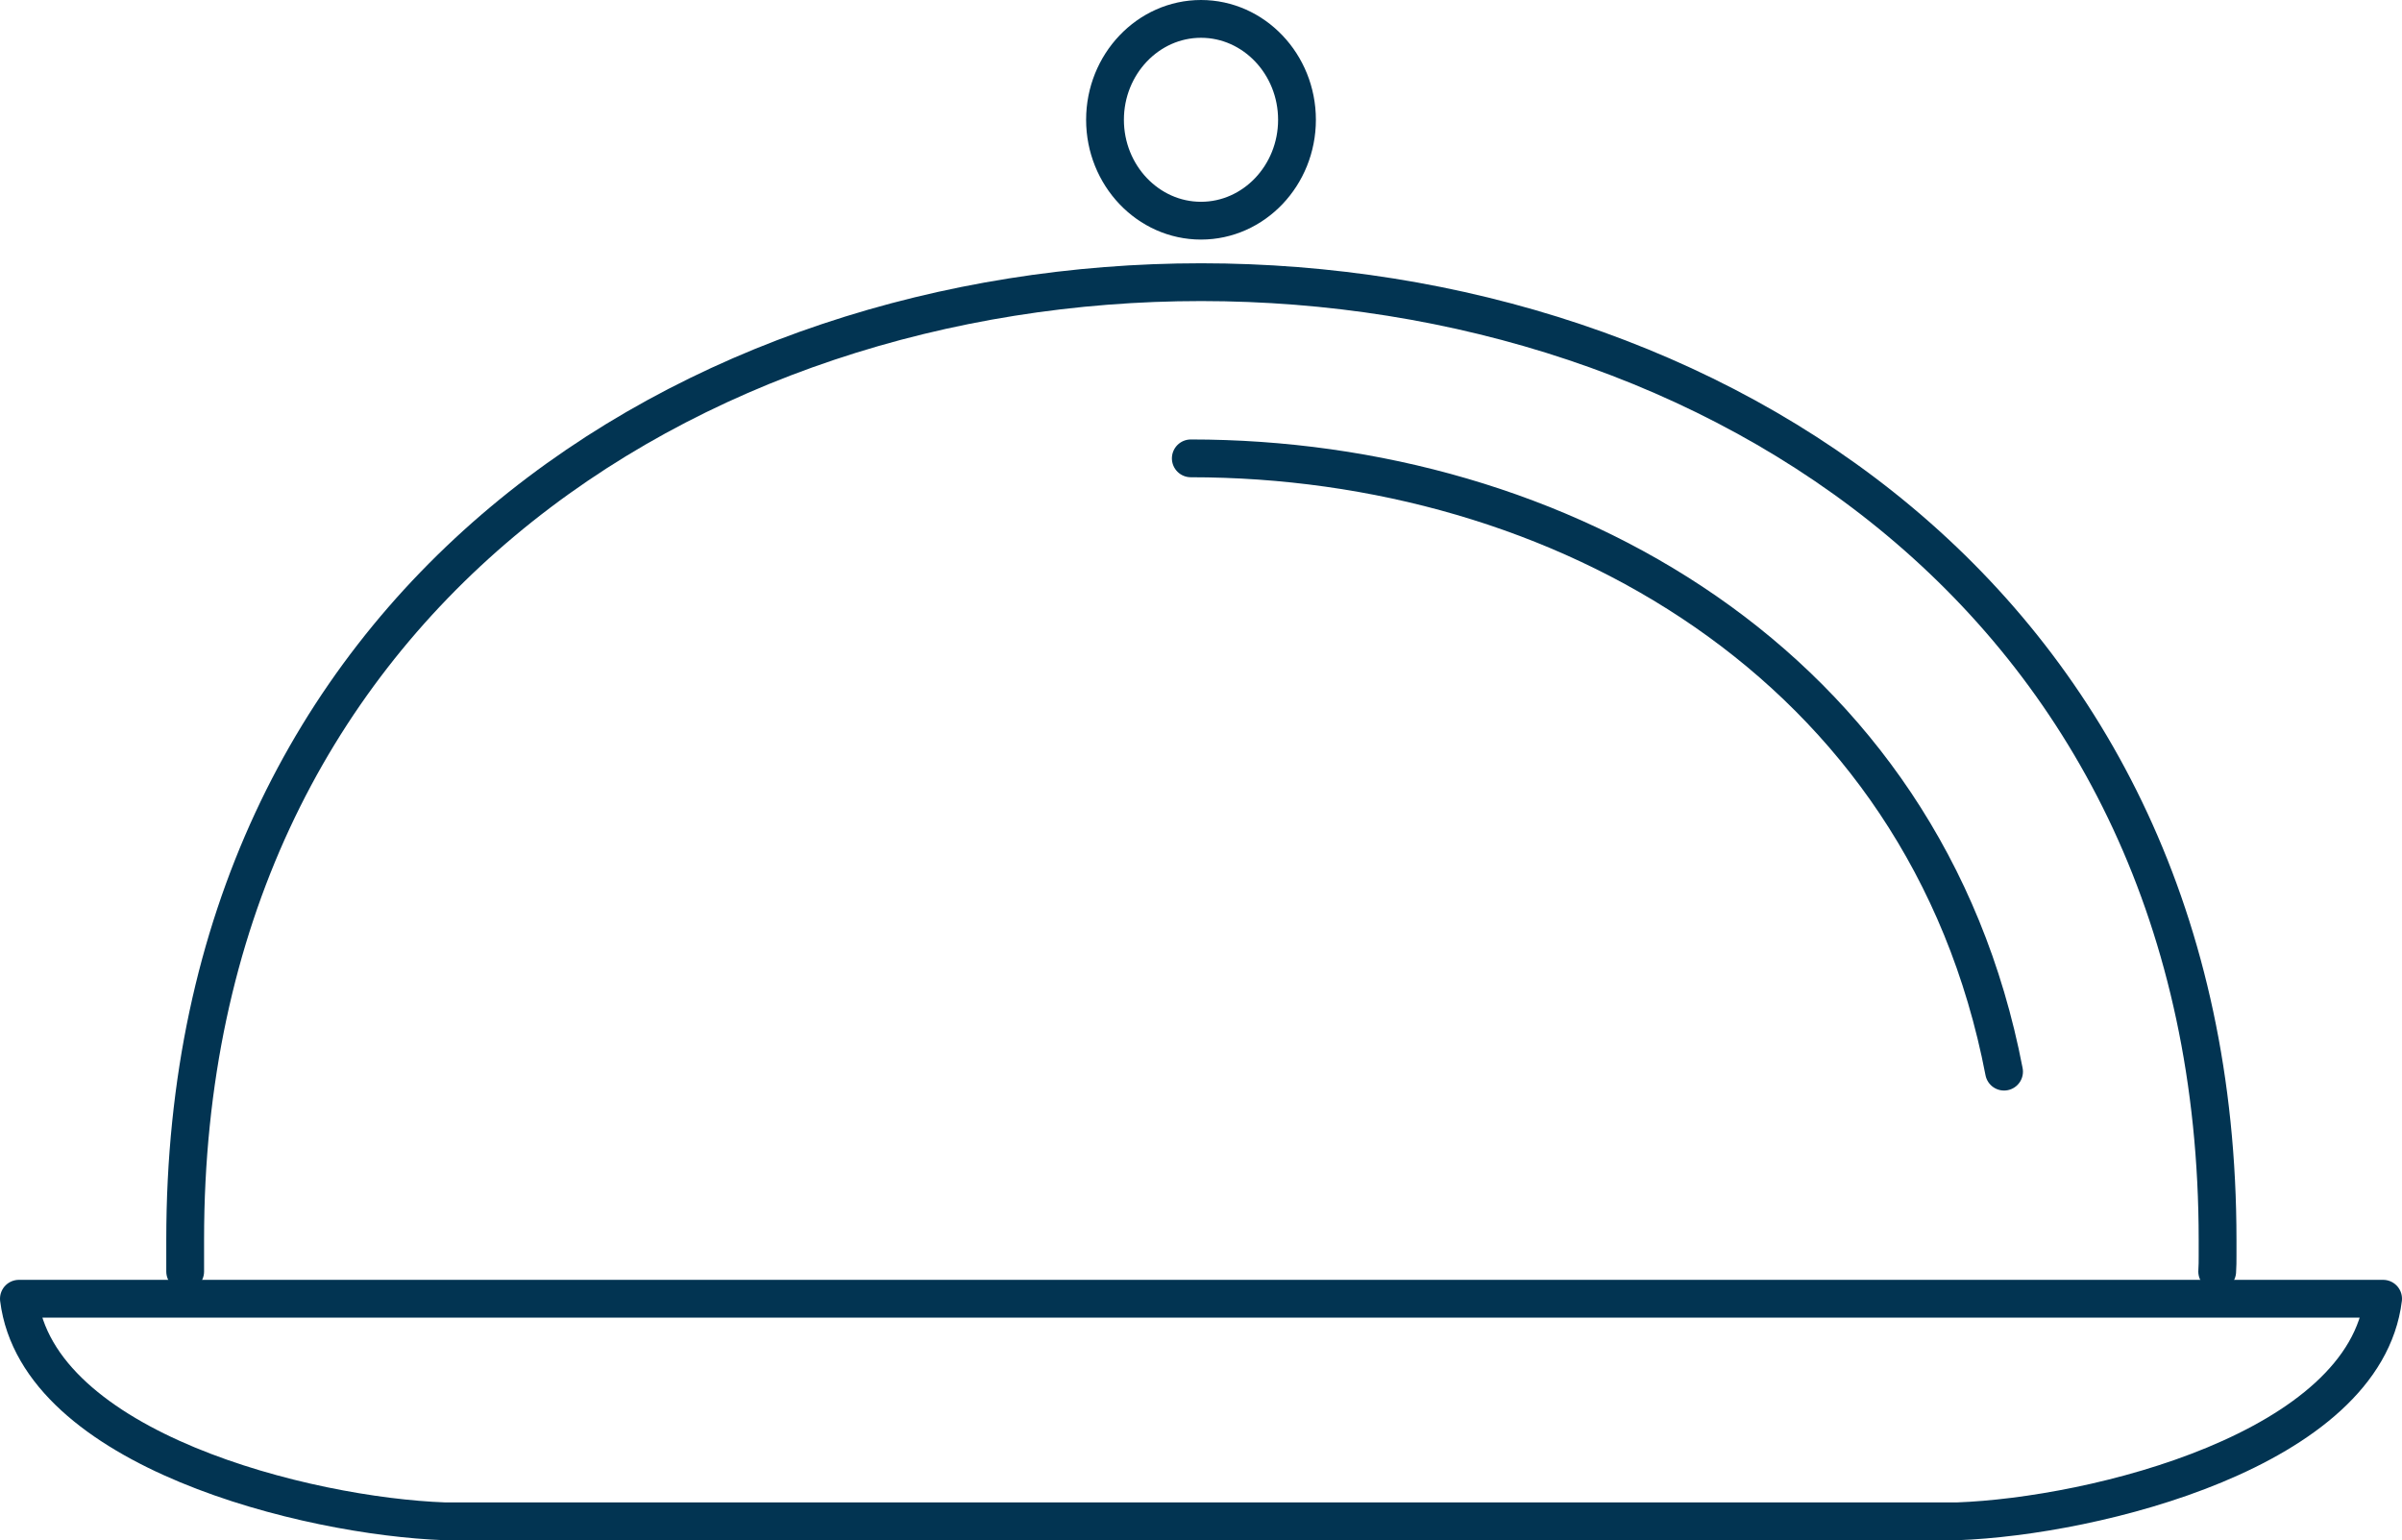
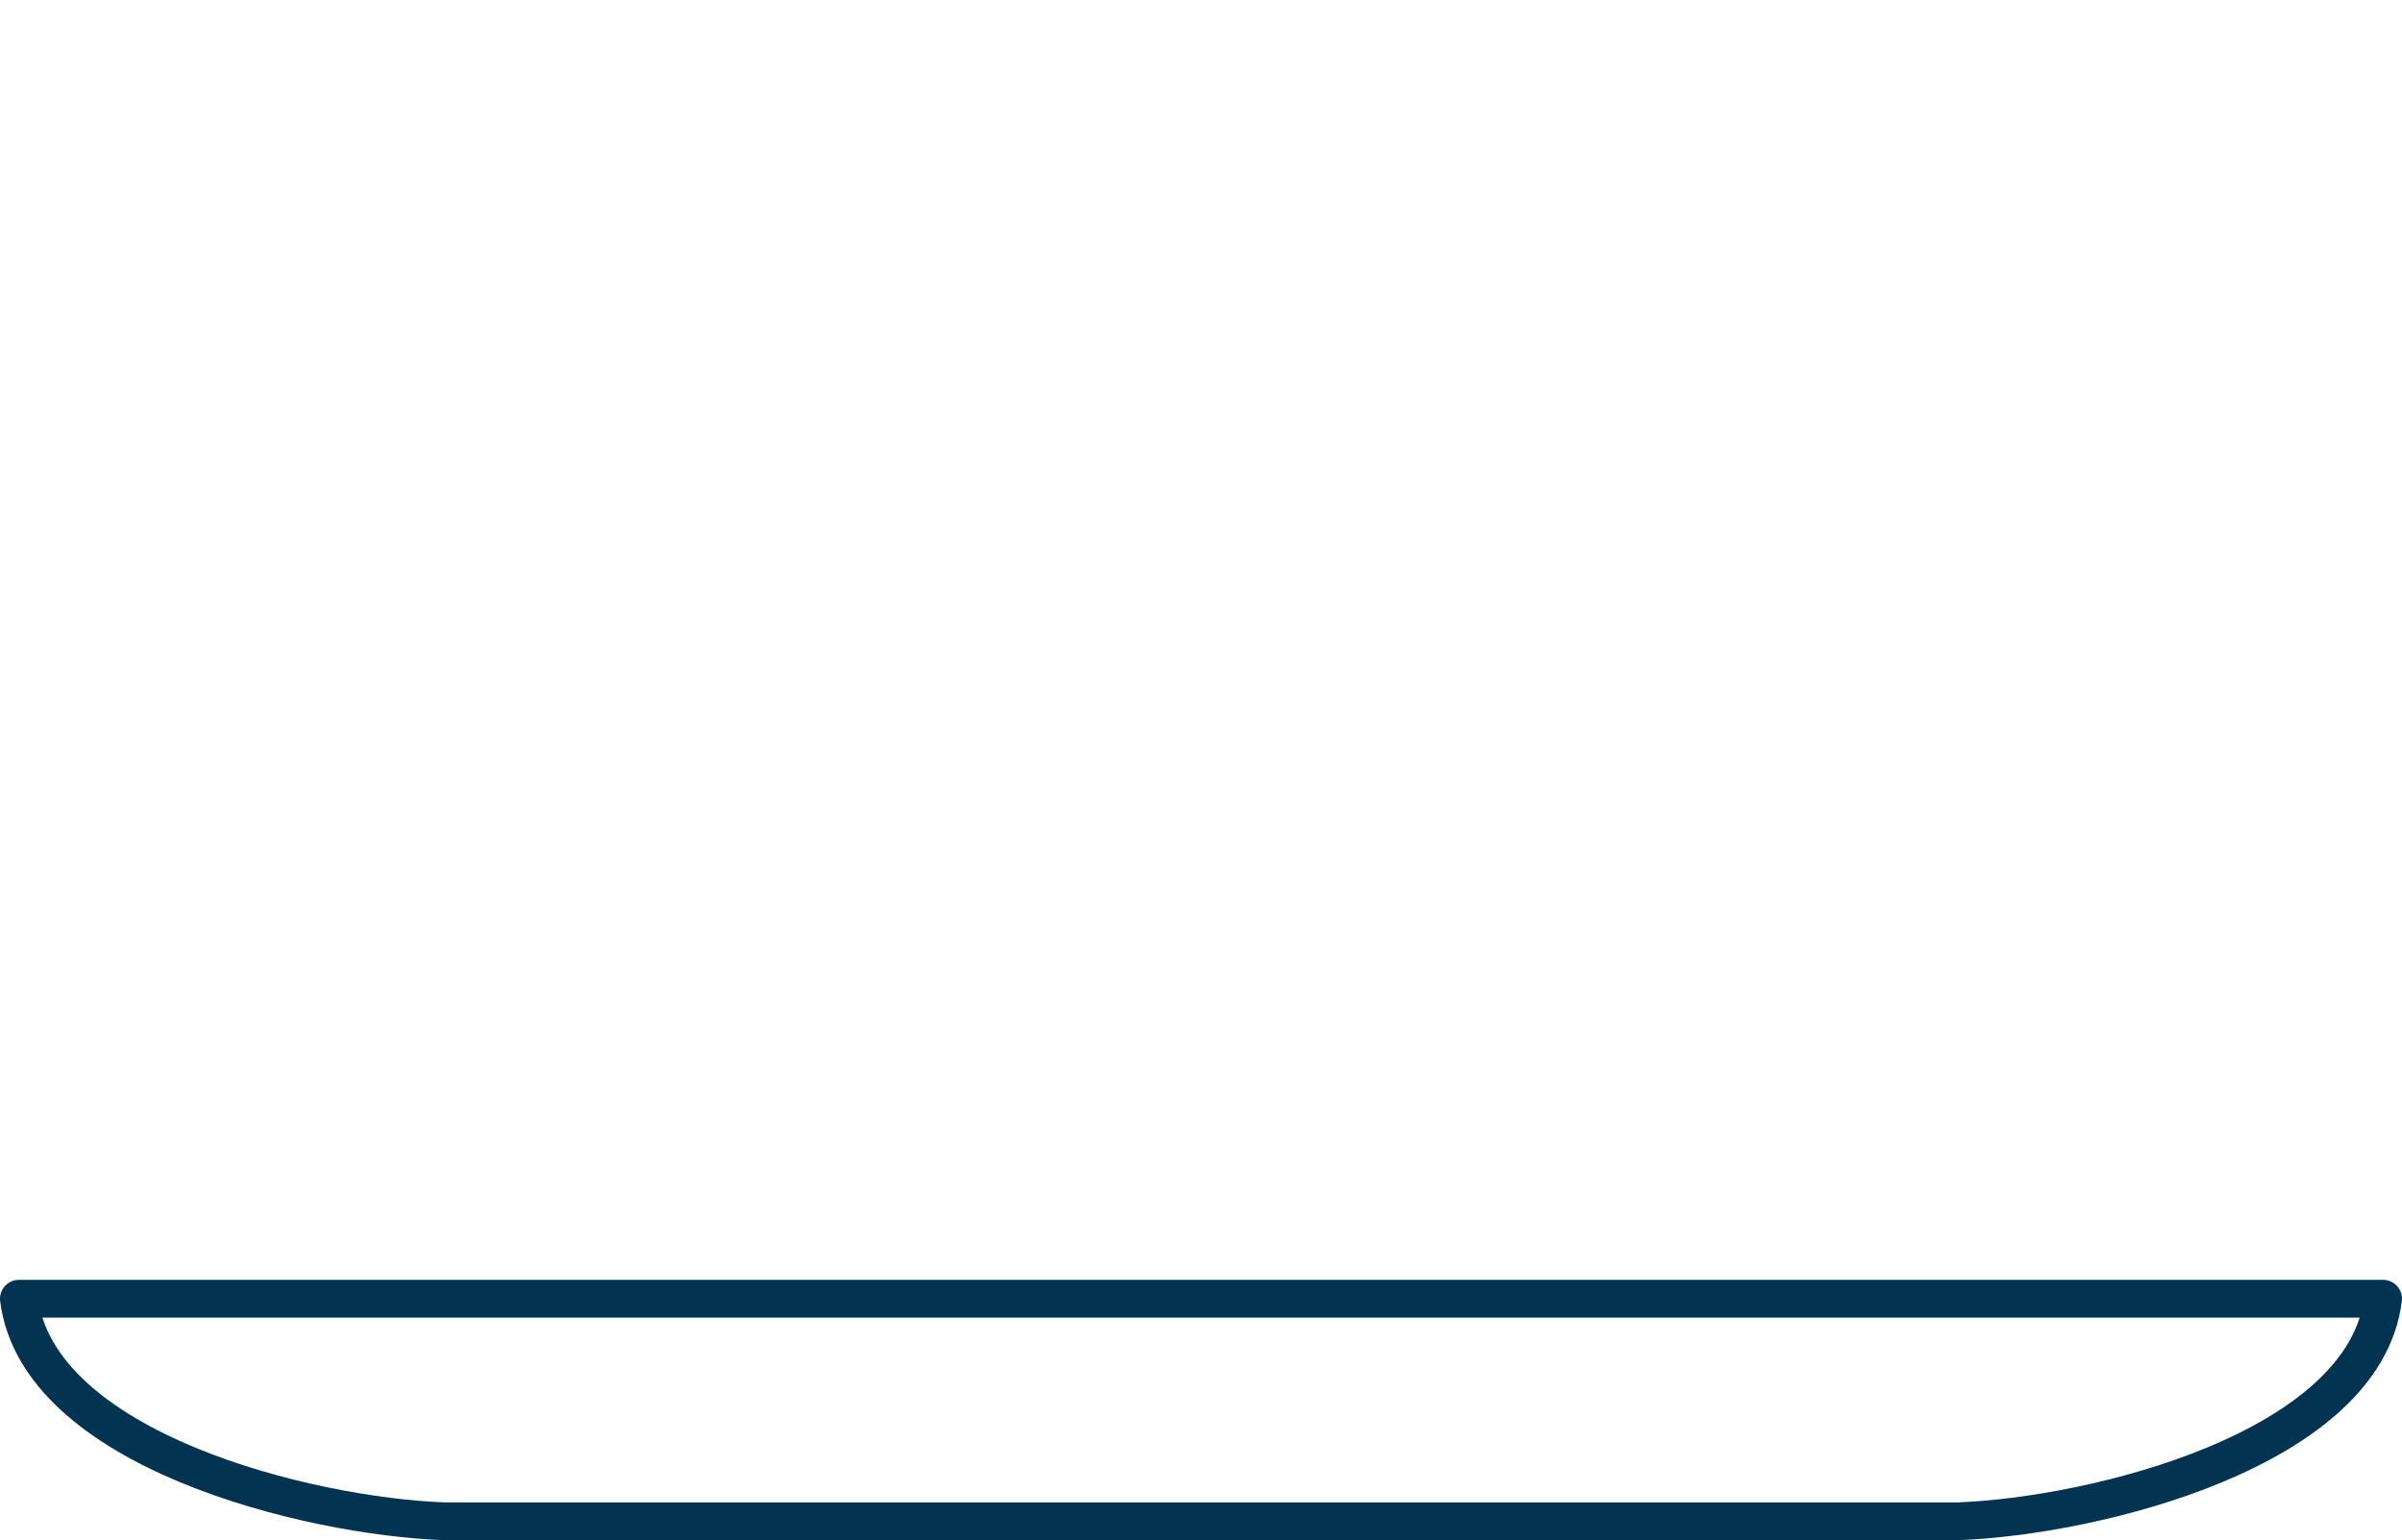
<svg xmlns="http://www.w3.org/2000/svg" id="Layer_2" data-name="Layer 2" viewBox="0 0 63.56 40.76">
  <defs>
    <style>
      .cls-1 {
        stroke: url(#linear-gradient);
        stroke-miterlimit: 10;
      }

      .cls-1, .cls-2 {
        fill: none;
        stroke-linecap: round;
      }

      .cls-2 {
        stroke: #023452;
        stroke-linejoin: round;
      }
    </style>
    <linearGradient id="linear-gradient" x1="31.01" y1="20.24" x2="53.53" y2="20.24" gradientUnits="userSpaceOnUse">
      <stop offset="0" stop-color="#023452" />
      <stop offset=".4" stop-color="#023452" />
      <stop offset=".41" stop-color="#023452" />
      <stop offset=".75" stop-color="#023452" />
      <stop offset="1" stop-color="#023452" />
    </linearGradient>
  </defs>
  <g id="Layer_1-2" data-name="Layer 1">
    <g>
      <path class="cls-2" d="M51.79,40.26c3.63-.13,10.78-1.89,11.27-5.89H.5c.5,4,7.64,5.76,11.27,5.89h40.02Z" />
-       <path class="cls-2" d="M4.9,33.65c0-.14,0-.28,0-.42,0-.14,0-.28,0-.42C4.89-.99,58.68-.97,58.68,32.81c0,.14,0,.28,0,.42,0,.14,0,.28-.01.42" />
-       <path class="cls-1" d="M31.51,12.13c9.72,0,19.44,5.41,21.52,16.23" />
-       <path class="cls-2" d="M31.78.5c1.4,0,2.54,1.2,2.54,2.67s-1.14,2.67-2.54,2.67-2.54-1.2-2.54-2.67,1.14-2.67,2.54-2.67h0Z" />
    </g>
  </g>
</svg>